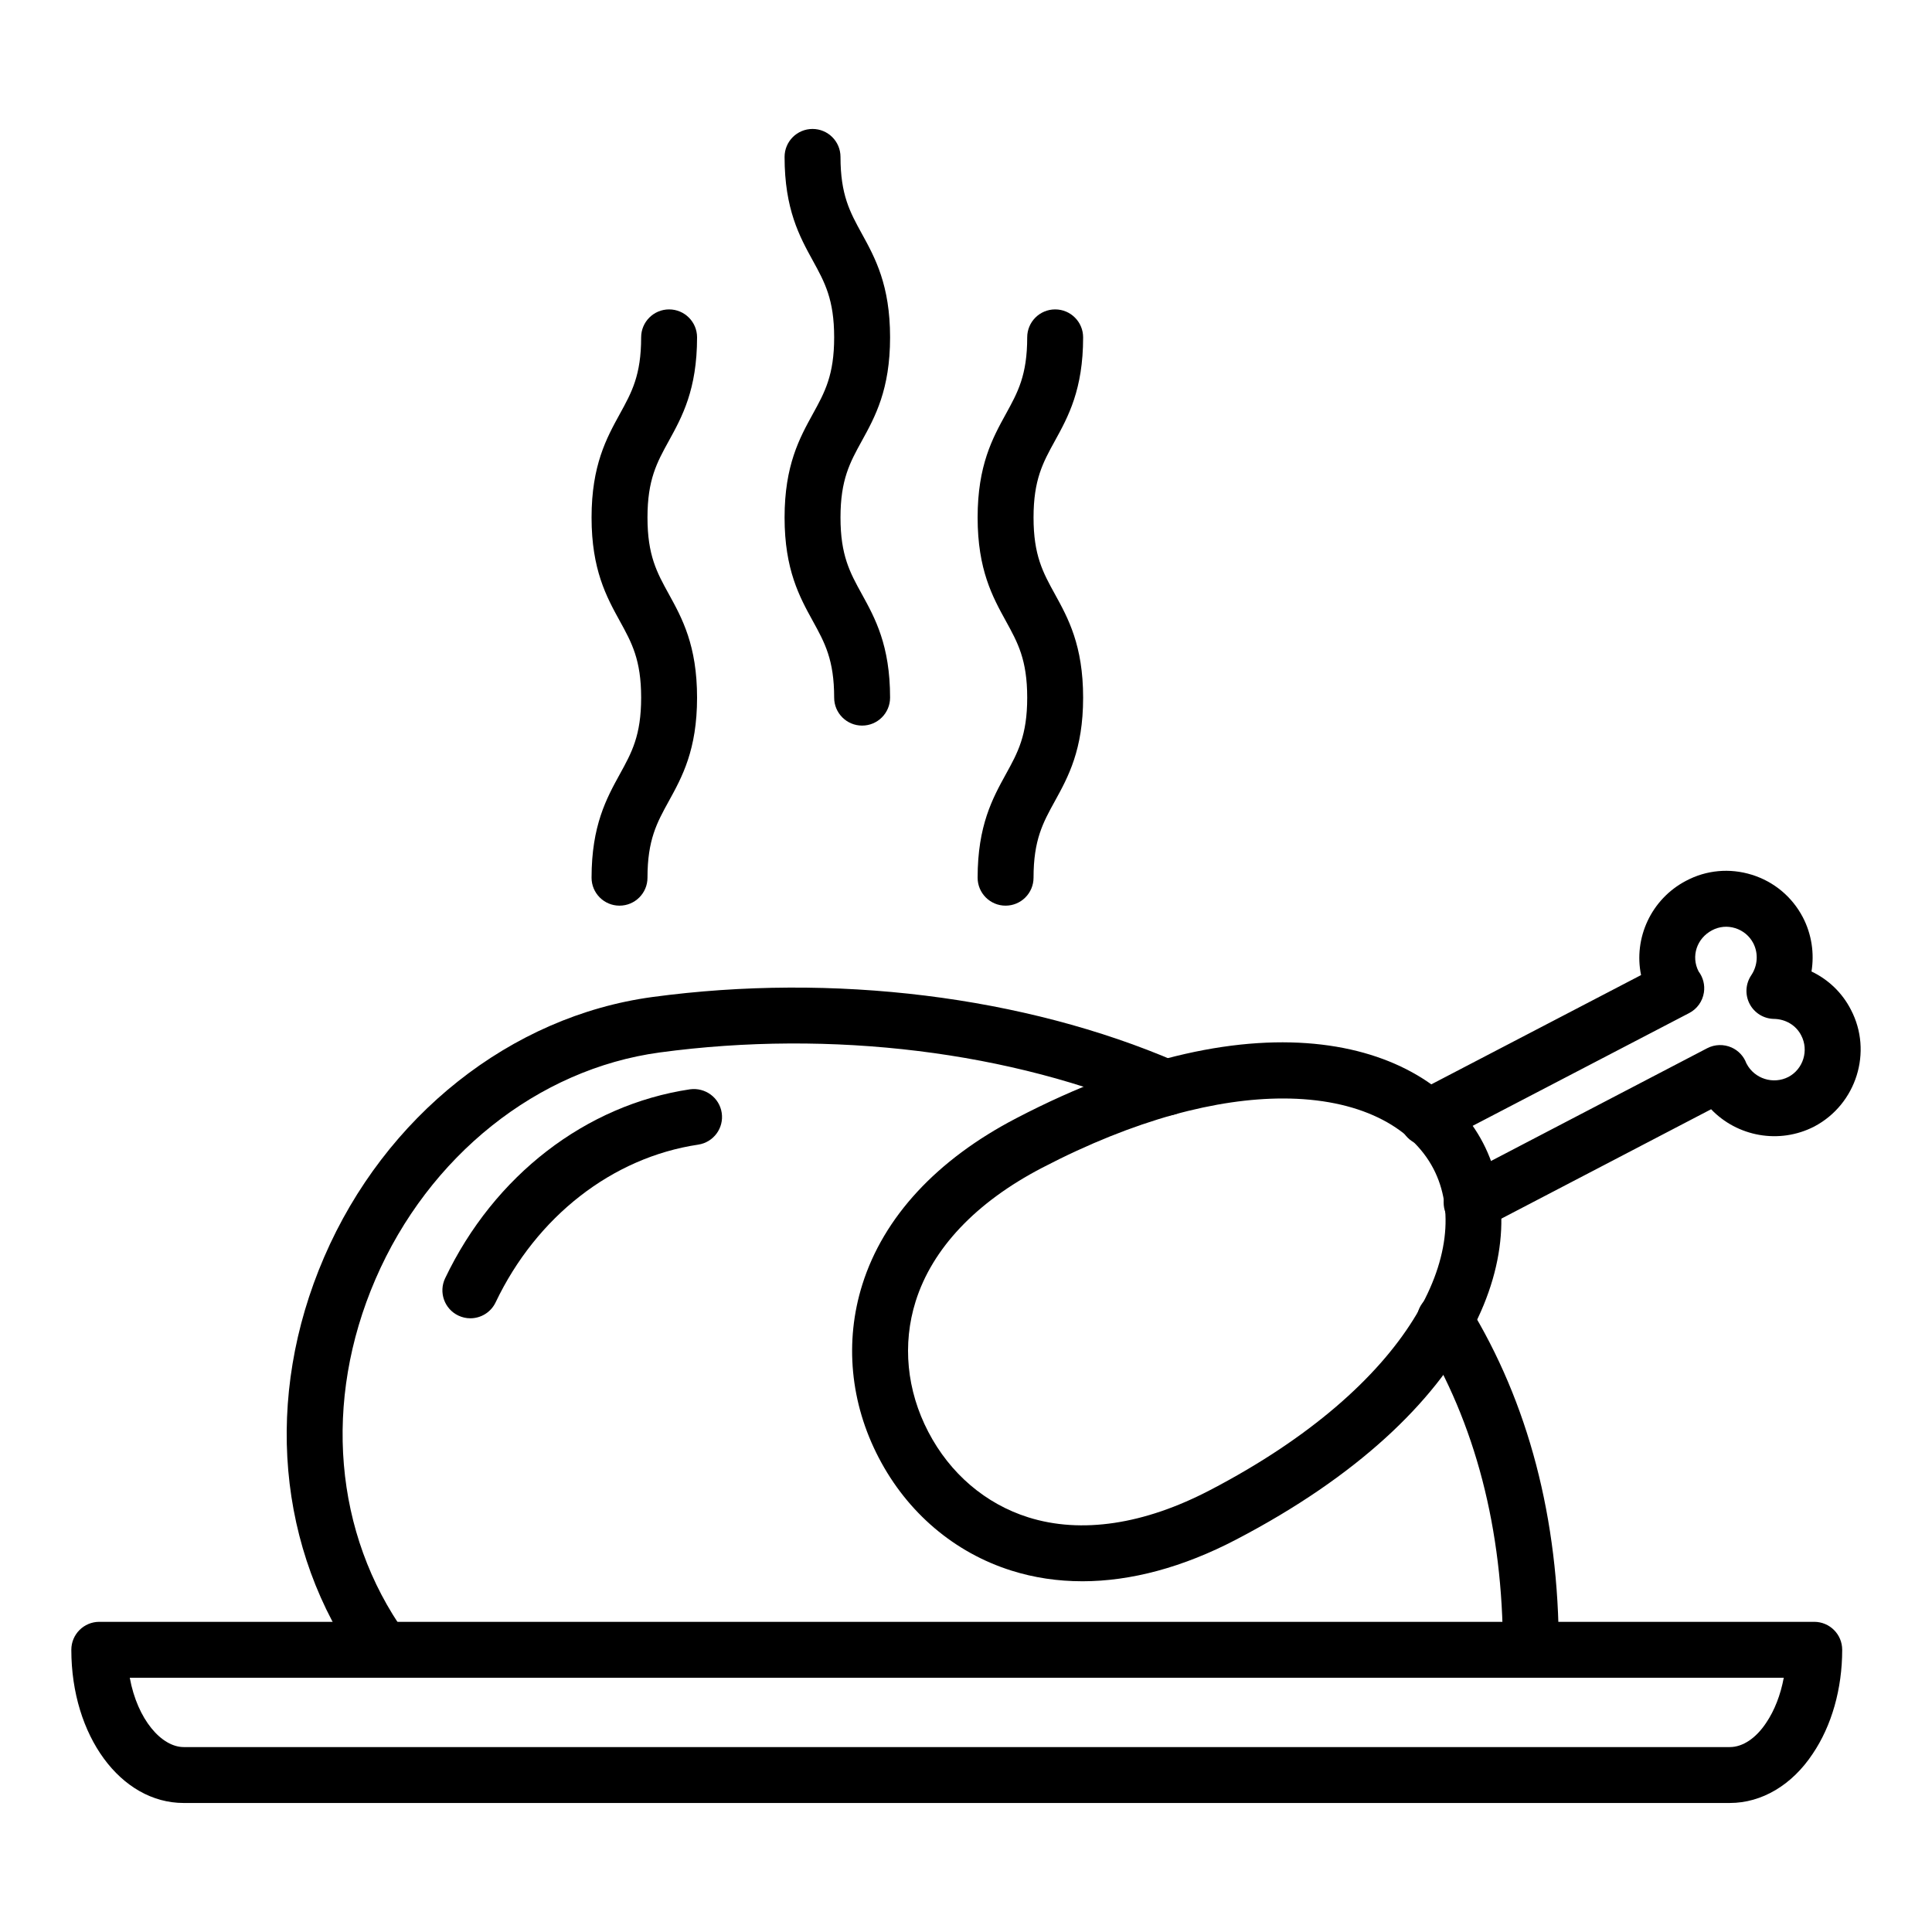
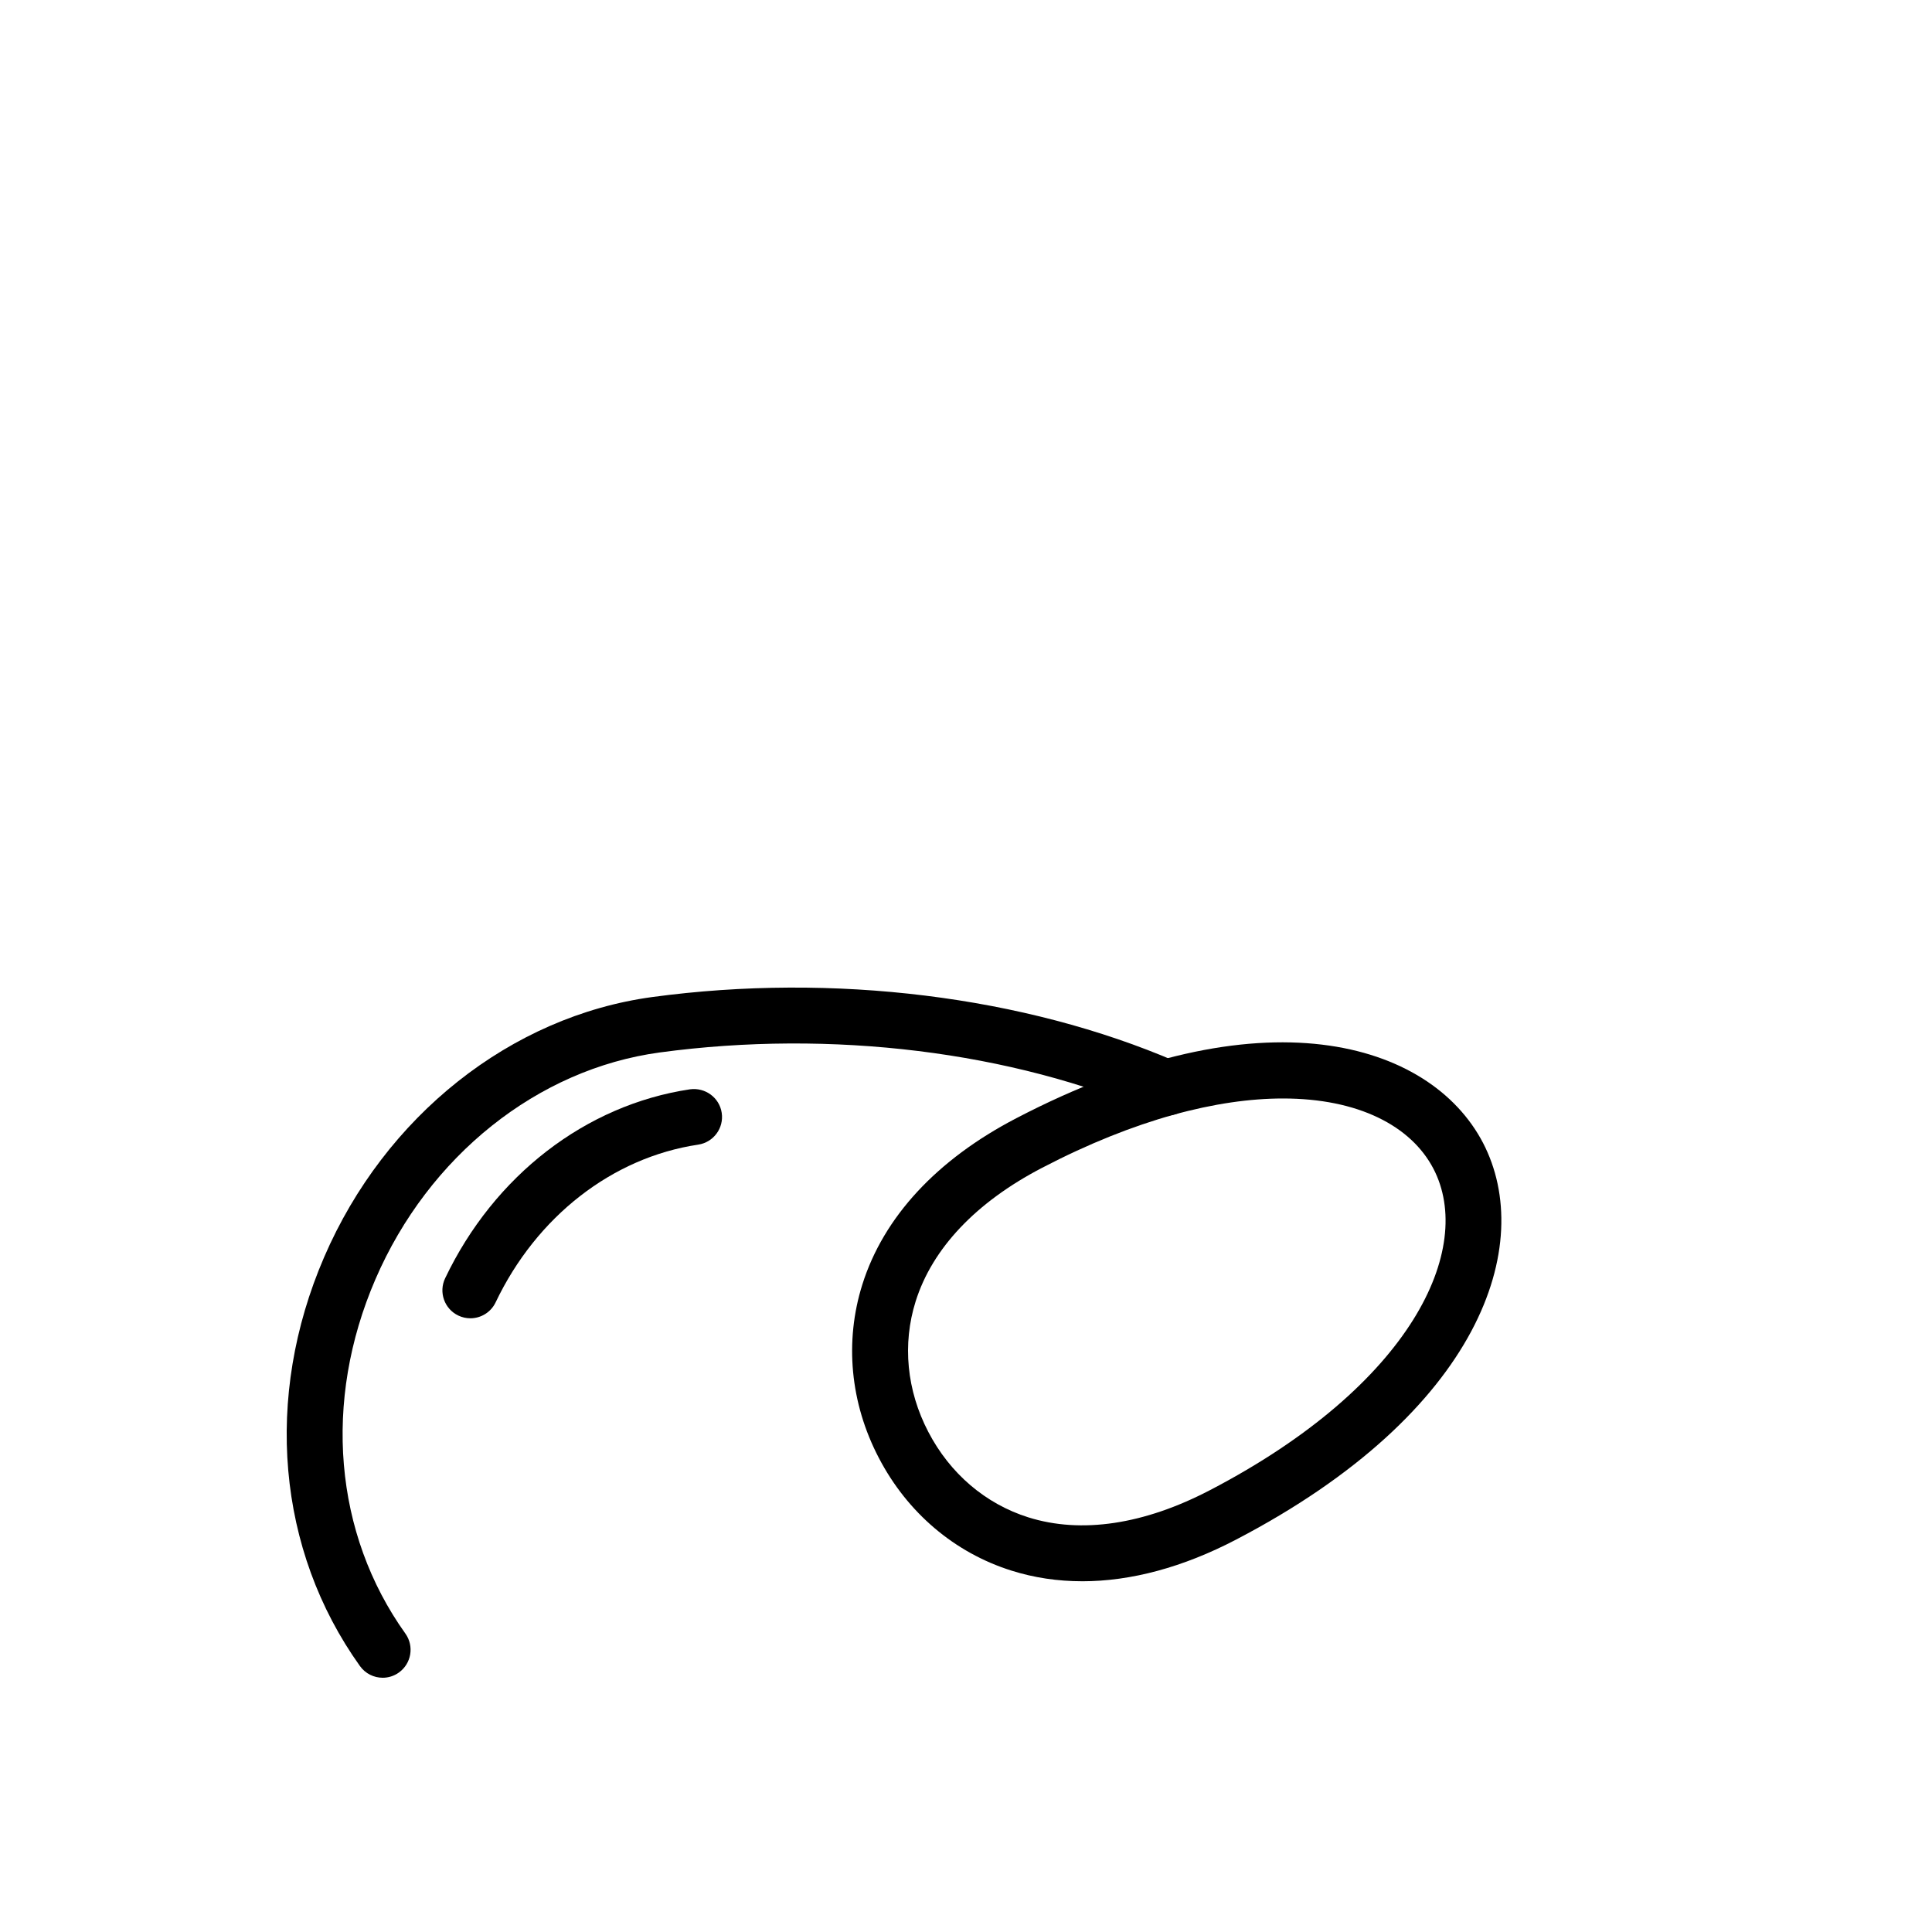
<svg xmlns="http://www.w3.org/2000/svg" fill="#000000" width="800px" height="800px" version="1.1" viewBox="144 144 512 512">
  <g>
-     <path d="m549.7 588.62c-4.09 0-7.41-3.312-7.41-7.41 0-31.996-7.309-60.105-21.719-83.555-2.141-3.488-1.055-8.047 2.434-10.188 3.481-2.148 8.047-1.062 10.191 2.43 15.863 25.816 23.91 56.535 23.91 91.309 0 4.098-3.316 7.414-7.406 7.414z" />
    <path d="m245.42 588.62c-2.312 0-4.586-1.078-6.035-3.106-21.969-30.734-25.512-71.246-9.48-108.37 16.152-37.414 49.469-63.824 86.941-68.918 48.004-6.488 98.602-0.238 138.89 17.133 2.766 1.086 4.742 3.762 4.742 6.902 0 4.094-3.269 7.41-7.363 7.41h-0.09c-1.012 0-2.016-0.211-2.941-0.609-37.918-16.41-85.746-22.301-131.26-16.148-32.352 4.391-61.223 27.422-75.332 60.105-13.953 32.312-10.988 67.41 7.934 93.887 2.379 3.328 1.609 7.953-1.719 10.332-1.301 0.934-2.805 1.383-4.293 1.383z" />
    <path d="m268.65 493.36c-1.07 0-2.156-0.23-3.188-0.723-3.695-1.758-5.258-6.18-3.5-9.875 12.988-27.227 37.238-45.945 64.879-50.082 4.039-0.551 7.816 2.184 8.422 6.238 0.609 4.043-2.18 7.812-6.231 8.422-22.762 3.402-42.832 19.027-53.691 41.805-1.273 2.66-3.926 4.215-6.691 4.215z" />
    <path d="m430.79 563.05c-6.488 0-12.758-0.934-18.73-2.816-15.129-4.762-27.625-15.383-35.184-29.918-7.562-14.484-9.105-30.785-4.348-45.906 5.625-17.871 19.73-33.109 40.789-44.062 64.953-33.863 109.66-20.359 123.69 6.512 14 26.922-0.516 71.305-65.449 105.16-14.02 7.324-27.832 11.035-40.77 11.035zm53.215-127.94c-17.281 0-39.023 5.441-63.852 18.379-17.496 9.102-29.078 21.336-33.496 35.375-3.566 11.336-2.375 23.629 3.356 34.605 5.742 11.035 15.148 19.066 26.496 22.641 14.027 4.414 30.699 1.918 48.188-7.227h0.008c53.441-27.855 70.211-63.93 59.164-85.168-5.93-11.355-19.926-18.605-39.863-18.605z" />
-     <path d="m534 470.12c-2.672 0-5.258-1.445-6.578-3.981-1.891-3.633-0.484-8.105 3.144-10l65.863-34.352c2.004-1.043 4.379-1.105 6.445-0.195 1.832 0.816 3.238 2.328 3.926 4.188 0.023 0.043 0.043 0.078 0.066 0.117 2.082 3.988 7.062 5.578 11.094 3.496 3.902-2.062 5.461-7.019 3.379-10.996-1.359-2.676-4.117-4.328-7.227-4.379-2.719-0.043-5.191-1.578-6.445-3.981-1.254-2.41-1.094-5.312 0.422-7.566 1.727-2.562 1.934-5.832 0.543-8.523-1-1.91-2.707-3.336-4.793-3.981-2.051-0.645-4.223-0.441-6.109 0.559-4.09 2.141-5.644 6.926-3.582 10.918 1.195 1.586 1.711 3.598 1.402 5.586-0.359 2.328-1.805 4.356-3.898 5.441l-65.953 34.352c-3.629 1.902-8.105 0.484-9.992-3.148-1.891-3.633-0.48-8.105 3.148-9.992l60.043-31.277c-2.012-9.719 2.598-20.105 11.934-24.992 5.363-2.844 11.547-3.414 17.406-1.598 5.875 1.824 10.688 5.84 13.543 11.293 2.324 4.492 3.066 9.527 2.281 14.348 4.457 2.121 8.156 5.637 10.453 10.145 5.809 11.105 1.473 25.02-9.711 30.938-9.348 4.805-20.465 2.625-27.344-4.574l-60.043 31.312c-1.09 0.574-2.262 0.844-3.418 0.844zm72.48-44.875c0.012 0.016 0.023 0.035 0.035 0.051-0.012-0.023-0.027-0.035-0.035-0.051zm-13.012-24.586c0.004 0 0.004 0 0.008 0.008-0.004 0-0.004-0.008-0.008-0.008z" />
-     <path d="m602.43 621.81h-409.75c-16.699 0-29.777-17.836-29.777-40.598 0-4.094 3.316-7.41 7.41-7.41h454.48c4.09 0 7.41 3.312 7.41 7.41 0 10.348-2.785 20.148-7.848 27.609-5.465 8.234-13.469 12.988-21.93 12.988zm-424.04-33.188c2.031 11.113 8.445 18.371 14.301 18.371h409.74c3.406 0 6.918-2.344 9.621-6.426 2.227-3.285 3.824-7.43 4.664-11.945z" />
-     <path d="m308.18 384.01c-4.09 0-7.41-3.312-7.41-7.41 0-13.832 3.981-21.062 7.488-27.438 3.16-5.731 5.652-10.258 5.652-20.281 0-10.027-2.492-14.559-5.652-20.297-3.508-6.375-7.488-13.602-7.488-27.438 0-13.84 3.981-21.07 7.488-27.445 3.16-5.738 5.652-10.266 5.652-20.297 0-4.094 3.316-7.41 7.41-7.41 4.09 0 7.41 3.312 7.41 7.41 0 13.84-3.981 21.07-7.488 27.445-3.16 5.738-5.652 10.266-5.652 20.297 0 10.027 2.492 14.559 5.652 20.289 3.508 6.375 7.488 13.602 7.488 27.445 0 13.832-3.981 21.055-7.488 27.43-3.16 5.731-5.652 10.258-5.652 20.289 0 4.098-3.32 7.41-7.41 7.41z" />
-     <path d="m372.47 336.29c-4.09 0-7.41-3.312-7.41-7.41 0-10.027-2.492-14.559-5.652-20.297-3.508-6.375-7.488-13.602-7.488-27.438 0-13.84 3.981-21.07 7.488-27.445 3.16-5.738 5.652-10.266 5.652-20.297 0-10.051-2.496-14.586-5.656-20.34-3.508-6.383-7.484-13.625-7.484-27.48 0-4.094 3.316-7.41 7.41-7.41 4.09 0 7.41 3.312 7.41 7.41 0 10.059 2.496 14.594 5.656 20.348 3.508 6.383 7.484 13.617 7.484 27.473 0 13.84-3.981 21.07-7.488 27.445-3.16 5.738-5.652 10.266-5.652 20.297 0 10.027 2.492 14.559 5.652 20.289 3.508 6.375 7.488 13.602 7.488 27.445 0 4.094-3.32 7.41-7.41 7.41z" />
-     <path d="m410.49 384.01c-4.09 0-7.41-3.312-7.41-7.41 0-13.832 3.981-21.062 7.488-27.438 3.16-5.731 5.652-10.258 5.652-20.281 0-10.027-2.492-14.559-5.652-20.297-3.508-6.375-7.488-13.602-7.488-27.438 0-13.84 3.981-21.07 7.488-27.445 3.16-5.738 5.652-10.266 5.652-20.297 0-4.094 3.316-7.41 7.41-7.41 4.09 0 7.41 3.312 7.41 7.41 0 13.84-3.981 21.07-7.488 27.445-3.16 5.738-5.652 10.266-5.652 20.297 0 10.027 2.492 14.559 5.652 20.289 3.508 6.375 7.488 13.602 7.488 27.445 0 13.832-3.981 21.055-7.488 27.43-3.16 5.731-5.652 10.258-5.652 20.289-0.004 4.098-3.32 7.41-7.41 7.41z" />
+     <path d="m410.49 384.01z" />
  </g>
</svg>